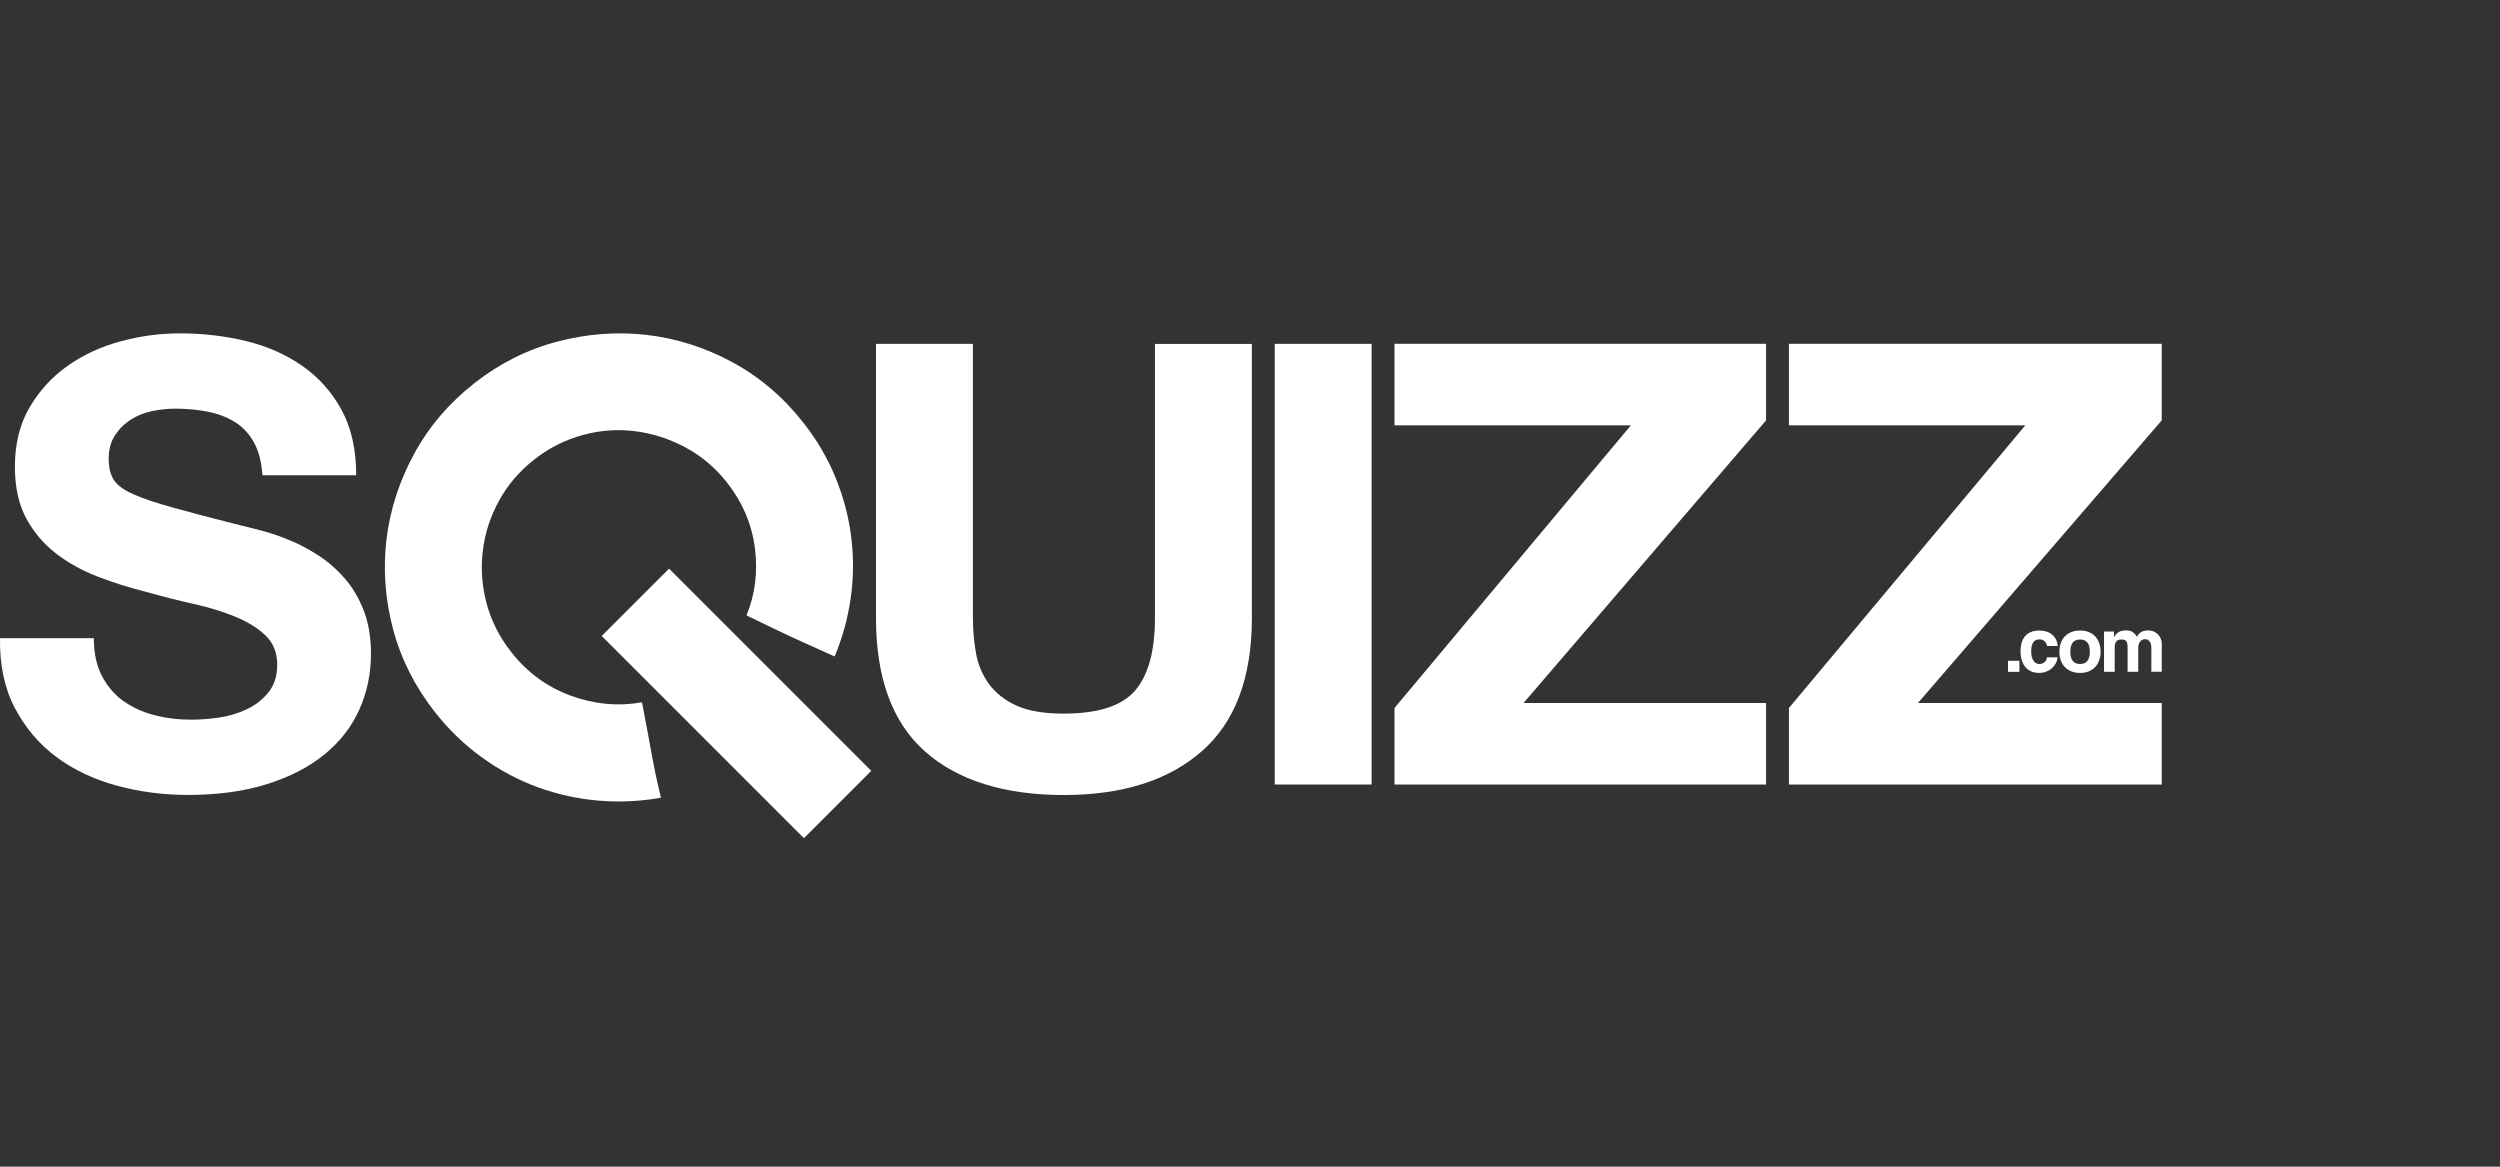
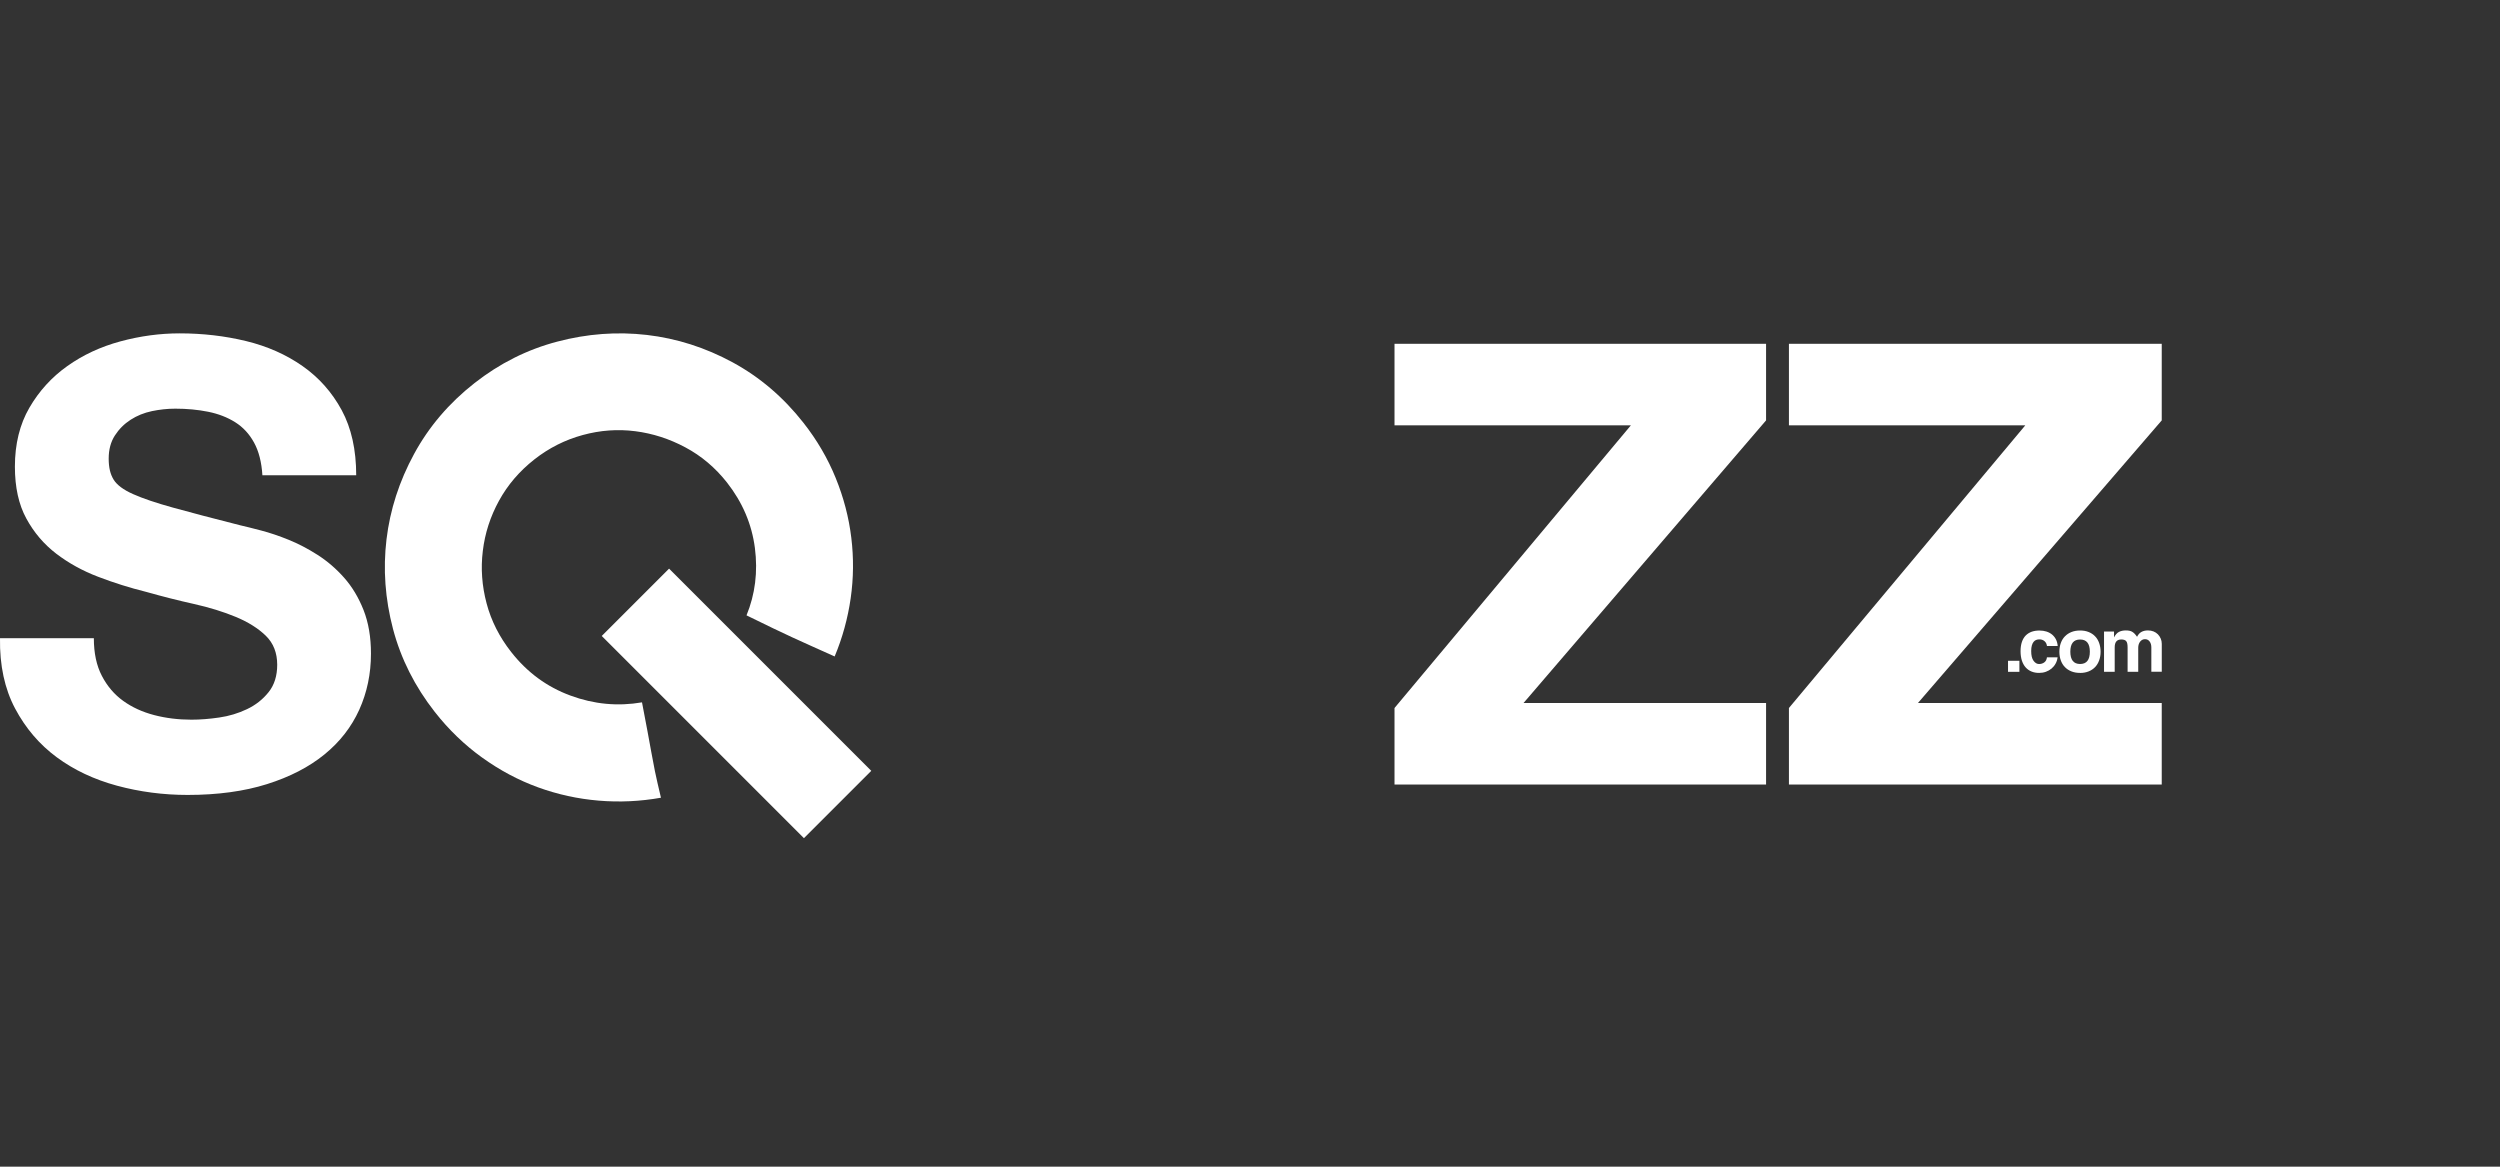
<svg xmlns="http://www.w3.org/2000/svg" id="Layer_1" data-name="Layer 1" viewBox="0 0 740.33 345.49">
  <rect x="0" y="0" width="740.33" height="345.49" fill="#333333" stroke="none" />
  <defs>
    <style>
      .cls-1 {
        fill: #fff;
        stroke-width: 0px;
      }
    </style>
  </defs>
  <path id="M" class="cls-1" d="m637.08,198.96v-7.23c0-.73-.17-1.32-.51-1.77-.34-.45-.79-.68-1.36-.68s-1.06.24-1.44.72c-.38.49-.57,1.09-.57,1.82v7.13h-3.15v-7.18c0-.49-.03-.88-.1-1.19-.06-.31-.17-.55-.33-.73-.15-.18-.35-.3-.6-.37-.24-.08-.53-.11-.87-.11-1.28,0-1.92.78-1.92,2.33v7.25h-3.16v-11.94h2.96v1.75c.4-.79.89-1.33,1.46-1.63.57-.29,1.24-.44,2.03-.44.4,0,.77.03,1.08.1.32.06.6.17.85.33.25.15.49.35.72.59.23.25.46.54.68.87.32-.66.75-1.14,1.29-1.44.53-.3,1.18-.45,1.94-.45.6,0,1.15.1,1.65.3.5.2.93.49,1.29.85.36.36.64.79.84,1.27.21.48.31,1,.31,1.55v8.27h-3.08Z" />
  <path id="O" class="cls-1" d="m615.99,199.27c-.97,0-1.84-.15-2.6-.46-.76-.31-1.4-.73-1.93-1.29-.53-.55-.93-1.21-1.2-1.99-.28-.77-.41-1.62-.41-2.54s.14-1.8.42-2.57c.28-.78.69-1.44,1.23-1.99.53-.55,1.18-.97,1.93-1.27.75-.3,1.6-.45,2.56-.45s1.78.15,2.52.45c.75.3,1.38.72,1.9,1.26.53.54.93,1.2,1.21,1.98.28.78.43,1.64.43,2.6s-.15,1.82-.43,2.58c-.28.77-.68,1.43-1.21,1.98-.53.55-1.16.97-1.92,1.27-.75.3-1.59.45-2.51.45m0-2.65c1.92,0,2.89-1.21,2.89-3.64s-.97-3.61-2.89-3.61-2.89,1.2-2.89,3.61.97,3.64,2.89,3.64" />
  <path id="C" class="cls-1" d="m609.32,194.64c-.08.7-.28,1.33-.6,1.89-.31.57-.71,1.05-1.2,1.46-.49.4-1.04.72-1.66.94-.62.23-1.3.34-2.02.34-.81,0-1.55-.13-2.22-.4-.67-.27-1.25-.67-1.74-1.21-.49-.54-.86-1.21-1.13-2.01-.26-.8-.4-1.74-.4-2.8s.14-1.99.4-2.76c.27-.78.65-1.41,1.13-1.9.49-.49,1.07-.86,1.76-1.11.69-.24,1.45-.36,2.29-.36.78,0,1.48.11,2.12.31.64.21,1.2.52,1.68.92.47.41.85.89,1.13,1.46.27.57.44,1.2.49,1.89h-3.18c-.08-.62-.33-1.1-.74-1.44-.41-.35-.92-.52-1.51-.52-.34,0-.66.06-.95.17-.29.11-.54.3-.76.57-.22.27-.39.62-.52,1.07-.13.45-.19.99-.19,1.64,0,1.31.23,2.28.71,2.91.46.63,1.01.94,1.62.94s1.14-.17,1.58-.51c.44-.34.68-.83.75-1.48h3.18Z" />
  <rect id="_." data-name="." class="cls-1" x="594.64" y="195.68" width="3.37" height="3.27" />
  <polygon id="Z" class="cls-1" points="529.76 209.66 599.76 125.95 529.76 125.95 529.76 101.82 640.16 101.82 640.16 124.49 567.96 208.19 640.16 208.19 640.16 232.32 529.76 232.32 529.76 209.66" />
  <polygon id="Z-2" data-name="Z" class="cls-1" points="412.96 209.66 482.96 125.95 412.96 125.95 412.96 101.82 522.99 101.82 522.99 124.49 451.16 208.19 522.99 208.19 522.99 232.32 412.96 232.32 412.96 209.66" />
-   <rect id="I" class="cls-1" x="377.49" y="101.82" width="28.69" height="130.5" />
-   <path id="U" class="cls-1" d="m370.72,182.97c0,17.67-4.93,30.83-14.81,39.48-9.87,8.66-23.52,12.98-40.94,12.98s-31.35-4.29-41.03-12.88c-9.69-8.59-14.53-21.78-14.53-39.57v-81.15h28.7v81.15c0,3.53.3,7.01.91,10.42.61,3.41,1.89,6.46,3.84,9.14,1.95,2.68,4.66,4.81,8.13,6.4,3.48,1.59,8.13,2.38,13.98,2.38,10.23,0,17.3-2.28,21.2-6.86,3.9-4.57,5.85-11.72,5.85-21.47v-81.15h28.7v81.15Z" />
  <rect id="Q_Secondary" data-name="Q Secondary" class="cls-1" x="204" y="165.96" width="28.2" height="84.68" transform="translate(-83.41 215.23) rotate(-45)" />
  <path id="Q_Primary" data-name="Q Primary" class="cls-1" d="m142.78,224.34c5.23,3.77,10.74,6.7,16.54,8.81,5.8,2.11,11.78,3.42,17.95,3.94,6.17.52,12.33.23,18.46-.86-.78-3.27-1.38-5.9-1.78-7.84-.4-1.97-.76-3.87-1.09-5.74-.32-1.86-.7-3.88-1.11-6.07-.42-2.18-.96-5.05-1.63-8.59-7.16,1.23-14.22.57-21.19-2.01-6.97-2.56-12.82-6.86-17.55-12.9-3.47-4.41-5.91-9.22-7.28-14.39-1.38-5.18-1.76-10.36-1.12-15.55.62-5.21,2.22-10.16,4.79-14.85,2.57-4.69,6.06-8.77,10.49-12.25,4.32-3.39,9.09-5.79,14.3-7.21,5.22-1.43,10.41-1.79,15.57-1.13,5.15.66,10.1,2.25,14.84,4.79,4.73,2.52,8.86,6.01,12.33,10.42,4.57,5.83,7.33,12.29,8.25,19.36.91,7.06.08,13.72-2.48,19.96,3.18,1.58,5.79,2.84,7.87,3.83,2.06.97,3.94,1.86,5.62,2.65,1.68.79,3.44,1.59,5.3,2.41,1.86.82,4.3,1.91,7.31,3.28,2.32-5.54,3.89-11.29,4.75-17.24.85-5.95.91-11.93.18-17.92-.72-6-2.27-11.91-4.62-17.69-2.35-5.79-5.54-11.25-9.57-16.37-5.92-7.54-12.91-13.51-20.98-17.89-8.07-4.37-16.52-7.07-25.37-8.1-8.83-1.02-17.7-.36-26.57,1.99-8.89,2.34-17.04,6.44-24.47,12.27-7.54,5.91-13.51,12.91-17.89,20.98-4.39,8.07-7.12,16.51-8.17,25.29-1.05,8.8-.41,17.64,1.92,26.51,2.34,8.87,6.48,17.08,12.4,24.63,4.1,5.22,8.77,9.73,14,13.49" />
  <path id="S" class="cls-1" d="m27.79,189c0,4.39.79,8.11,2.38,11.15,1.58,3.04,3.68,5.51,6.31,7.4,2.62,1.89,5.67,3.29,9.14,4.2,3.47.91,7.16,1.37,11.06,1.37,2.56,0,5.3-.21,8.23-.64,2.92-.42,5.66-1.25,8.22-2.47,2.56-1.21,4.69-2.89,6.4-5.03,1.71-2.13,2.56-4.84,2.56-8.13,0-3.53-1.13-6.4-3.38-8.59-2.26-2.19-5.21-4.05-8.87-5.57-3.66-1.52-7.8-2.8-12.43-3.84-4.63-1.03-9.32-2.22-14.07-3.56-4.88-1.21-9.63-2.71-14.26-4.48-4.63-1.77-8.77-4.05-12.43-6.85-3.65-2.8-6.61-6.27-8.86-10.42-2.26-4.14-3.38-9.26-3.38-15.35,0-6.7,1.43-12.52,4.29-17.45,2.86-4.93,6.61-9.05,11.24-12.34,4.63-3.29,9.87-5.73,15.72-7.31,5.85-1.58,11.7-2.37,17.55-2.37,6.82,0,13.37.76,19.65,2.28,6.27,1.52,11.85,3.99,16.72,7.4,4.87,3.41,8.74,7.77,11.61,13.07,2.86,5.3,4.29,11.73,4.29,19.28h-27.78c-.24-3.9-1.07-7.13-2.47-9.68-1.4-2.56-3.26-4.57-5.58-6.03-2.32-1.46-5-2.5-8.04-3.11-3.05-.61-6.28-.91-9.69-.91-2.31,0-4.63.25-6.94.73-2.32.49-4.42,1.34-6.31,2.56-1.89,1.22-3.44,2.77-4.66,4.66-1.22,1.89-1.83,4.17-1.83,6.85s.49,4.63,1.46,6.21c.97,1.58,2.89,3.02,5.76,4.29,2.86,1.28,6.82,2.62,11.88,4.02,5.05,1.4,11.66,3.14,19.83,5.21,1.58.36,3.66.88,6.21,1.55,2.56.67,5.27,1.58,8.13,2.74,2.86,1.16,5.73,2.65,8.59,4.48,2.86,1.83,5.49,4.08,7.86,6.76,2.38,2.68,4.29,5.88,5.76,9.59,1.46,3.72,2.19,8.01,2.19,12.89,0,5.97-1.16,11.51-3.47,16.63-2.32,5.12-5.76,9.54-10.33,13.25-4.57,3.72-10.24,6.64-17,8.77-6.76,2.13-14.59,3.2-23.49,3.2-7.19,0-14.16-.91-20.93-2.74-6.76-1.83-12.7-4.63-17.82-8.41-5.12-3.78-9.23-8.59-12.34-14.44C1.38,203.99-.12,197.05,0,189h27.78Z" />
</svg>